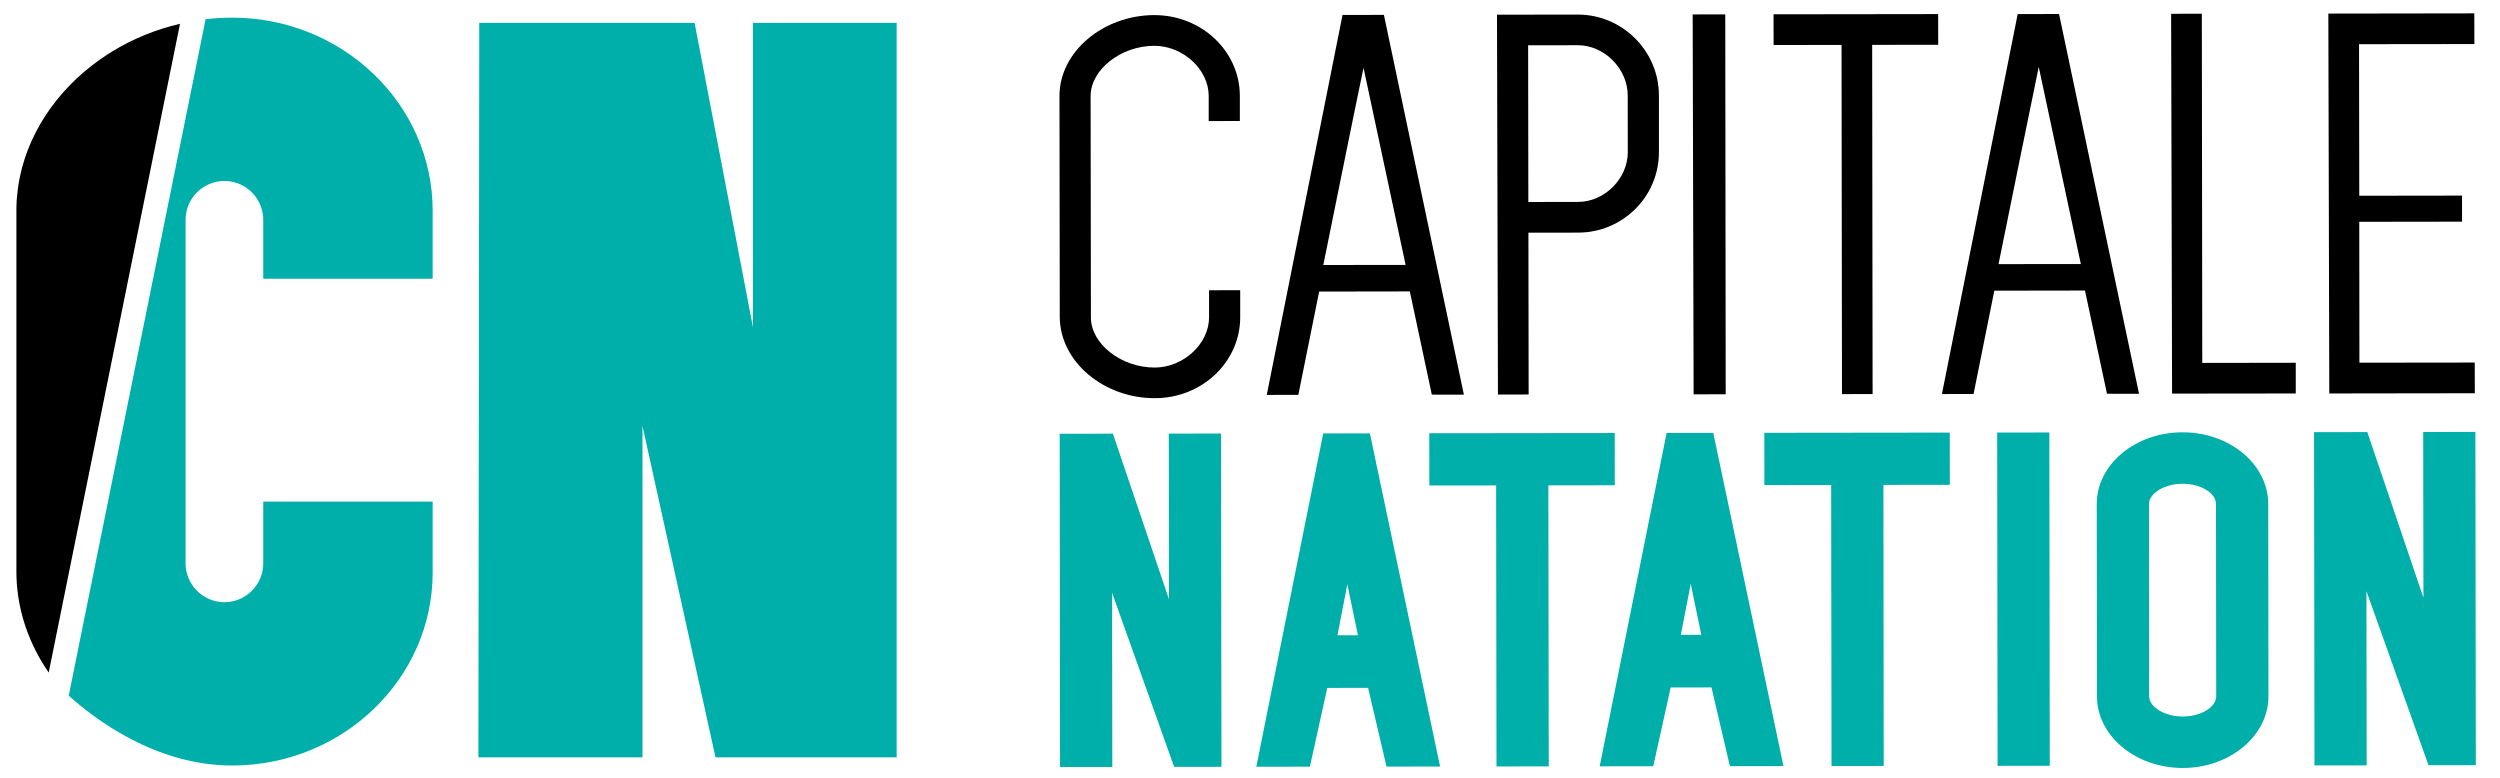
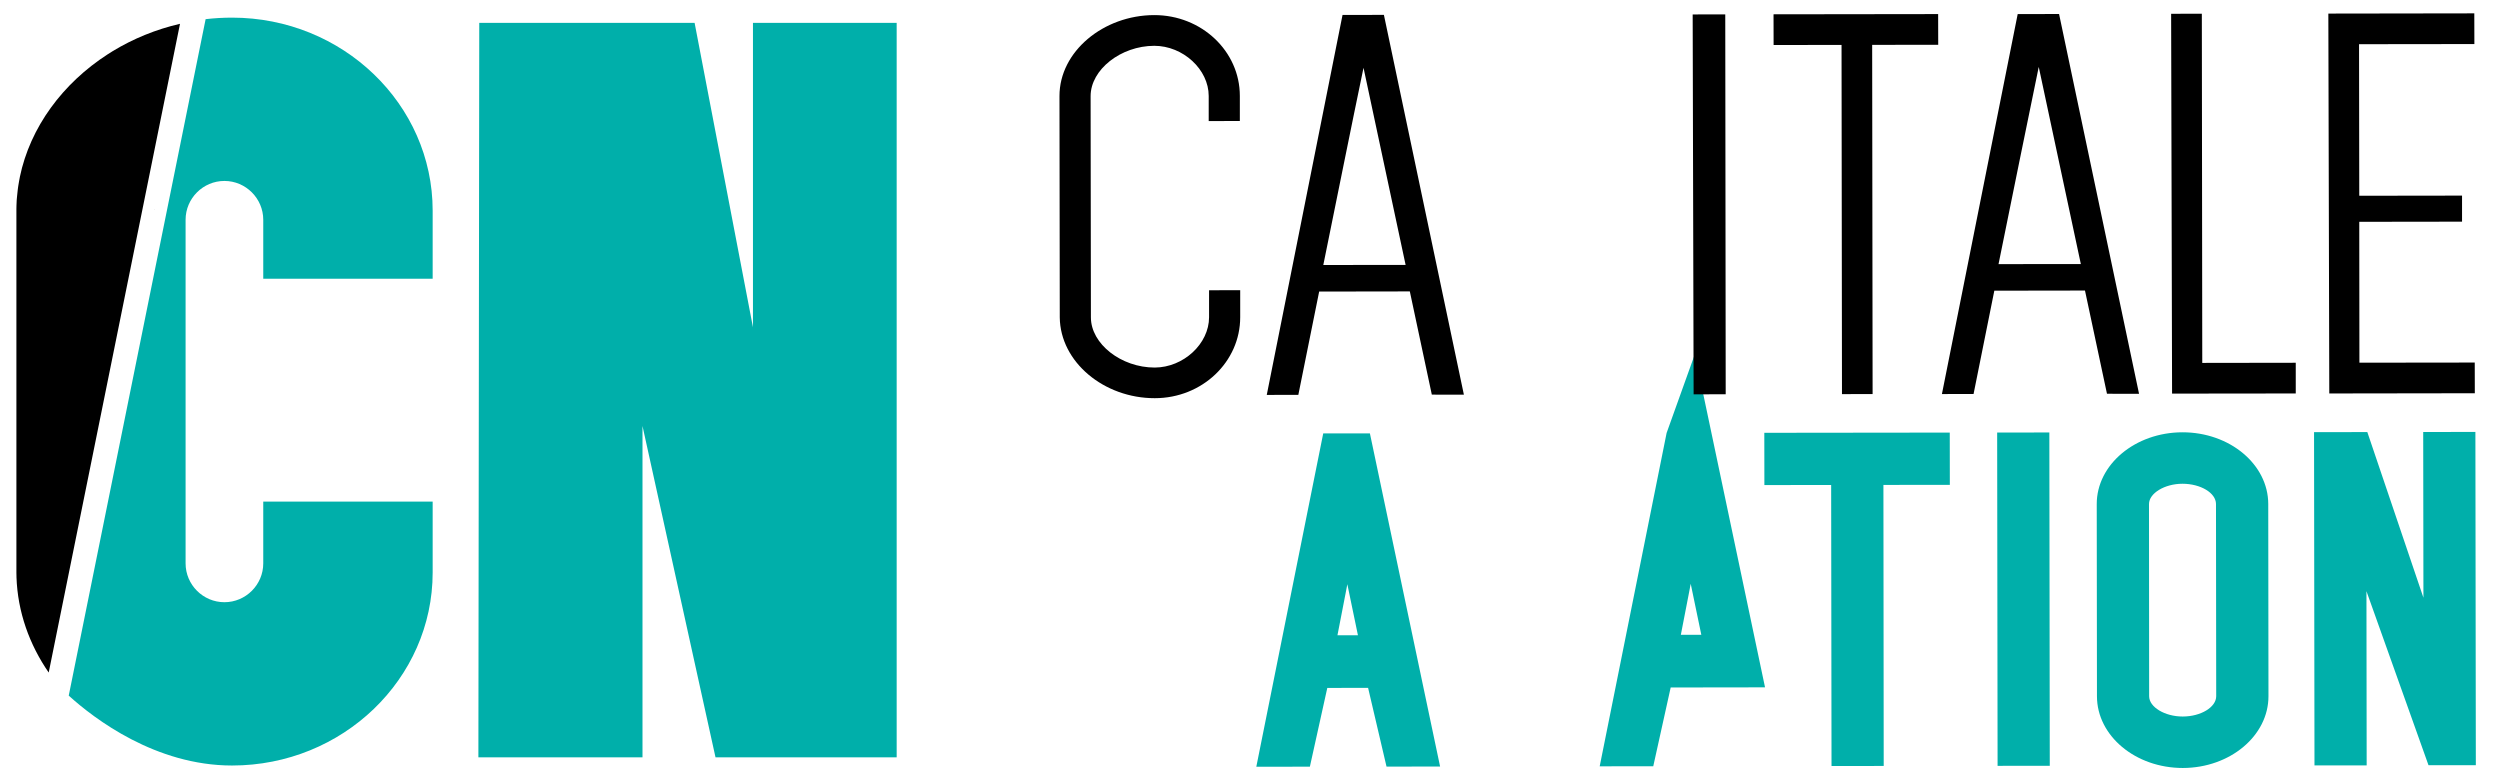
<svg xmlns="http://www.w3.org/2000/svg" version="1.1" id="Layer_1" x="0px" y="0px" viewBox="0 0 3444.4 1071.4" style="enable-background:new 0 0 3444.4 1071.4;" xml:space="preserve">
  <style type="text/css">
	.st0{fill:#00AFAA;}
	.st1{fill:#222222;}
	.st2{fill:none;stroke:#000000;stroke-width:9.696;stroke-miterlimit:10;}
</style>
  <g>
    <g>
      <rect x="2751.9" y="595.9" transform="matrix(1 -1.277354e-03 1.277354e-03 1 -1.052 3.562)" class="st0" width="71.9" height="459.2" />
      <path class="st0" d="M1823.1,597.1l-92.2,459.3l73.8-0.1l24-108.5l56.2-0.1l25.4,108.5l73.8-0.1l-96.7-459L1823.1,597.1z     M1870.9,875.2l-28.2,0c4-20.2,7.6-39.2,11.2-57.7c0.8-4.2,1.6-8.4,2.4-12.6L1870.9,875.2z" />
-       <path class="st0" d="M2296.2,596.5l-92.2,459.3l73.8-0.1l24-108.5l56.2-0.1l25.4,108.5l73.8-0.1l-96.7-459L2296.2,596.5z     M2344,874.6l-28.2,0c4-20.2,7.6-39.2,11.2-57.7c0.8-4.2,1.6-8.4,2.4-12.6L2344,874.6z" />
-       <polygon class="st0" points="1969.3,668.9 2061.3,668.8 2061.8,1056 2133.8,1055.9 2133.3,668.7 2224.8,668.6 2224.7,596.6     1969.2,596.9   " />
+       <path class="st0" d="M2296.2,596.5l-92.2,459.3l73.8-0.1l24-108.5l56.2-0.1l73.8-0.1l-96.7-459L2296.2,596.5z     M2344,874.6l-28.2,0c4-20.2,7.6-39.2,11.2-57.7c0.8-4.2,1.6-8.4,2.4-12.6L2344,874.6z" />
      <polygon class="st0" points="2430.9,668.3 2522.9,668.2 2523.4,1055.4 2595.3,1055.3 2594.9,668.1 2686.4,668 2686.3,596     2430.8,596.3   " />
      <path class="st0" d="M3006.8,595.6c-65.1,0.1-118.1,44.5-118,99l0.3,264.8c0.1,54.5,53.1,98.7,118.3,98.7    c65.2-0.1,118.1-44.5,118-99l-0.3-264.8C3125,639.8,3072,595.5,3006.8,595.6z M2960.8,694.5c0-14.9,21.6-28,46.1-28    c25.1,0,46.2,12.7,46.2,27.9l0.3,264.8c0,15.1-21.1,28-46.2,28c-24.6,0-46.2-13-46.2-27.9L2960.8,694.5z" />
-       <polygon class="st0" points="1610.3,597.4 1610.6,825.7 1533.3,597.5 1460,597.6 1460.5,1056.8 1532.5,1056.7 1532.2,816.7     1617.7,1056.6 1682.9,1056.5 1682.3,597.3   " />
      <polygon class="st0" points="3338.6,595.2 3338.9,823.5 3261.6,595.3 3188.2,595.4 3188.8,1054.5 3260.7,1054.5 3260.4,814.5     3345.9,1054.3 3411.1,1054.3 3410.5,595.1   " />
      <path d="M1460.1,437.3l-0.4-304.9c-0.1-61.5,60.7-111.5,130.5-111.6c65.3-0.1,118,49.8,118,111.3l0,34.6l-42.9,0.1l0-34.6    c0-36.5-35.3-69.1-75-69.1c-46.1,0.1-87.7,32.8-87.7,69.3l0.4,304.9c0,36.5,41.7,69.1,87.9,69.1c39.7-0.1,74.9-32.8,74.9-69.3    l0-37.2l42.9-0.1l0,37.2c0.1,61.5-52.4,111.6-117.7,111.6C1521.1,548.7,1460.8,498.9,1460.1,437.3z" />
      <path d="M1972.7,543.7l-30.3-142.2l-124.9,0.2l-28.7,142.3l-43.5,0.1l104.4-523.5l57-0.1l110.2,523.3L1972.7,543.7z M1936.6,365    l-58-271.6c-17.9,85.9-34.4,168.6-55.4,271.7L1936.6,365z" />
-       <path d="M2285.6,209.5c0.1,61.5-49.9,110.9-111.3,111l-68.5,0.1l0.3,222.9l-42.3,0.1l-1.3-523.4l111.5-0.1    c60.8-0.1,111.5,49.8,111.6,111.3L2285.6,209.5z M2105.4,62.4l0.3,215.9l68.5-0.1c36.5,0,68.5-32.1,68.5-68.6l-0.1-78.2    c0-36.5-32.1-69.1-68.6-69.1L2105.4,62.4z" />
      <path d="M2377.6,543.2l-44.2,0.1l-1.3-523.4l44.9-0.1L2377.6,543.2z" />
      <path d="M2580,542.9l-42.2,0.1l-0.6-481.1l-93.6,0.1l-0.1-42.3l226.8-0.3l0.1,42.3l-91,0.1L2580,542.9z" />
      <path d="M2902.9,542.5l-30.3-142.2l-124.9,0.2l-28.6,142.3l-43.6,0.1l104.4-523.5l57-0.1l110.2,523.3L2902.9,542.5z M2866.9,363.8    l-58-271.6c-17.8,85.9-34.4,168.6-55.4,271.7L2866.9,363.8z" />
      <path d="M3163,542.1l-170.4,0.2L2991.3,19l42.3-0.1l0.6,481.1l128.8-0.2L3163,542.1z" />
      <path d="M3409,18.4l0.1,42.3l-158.9,0.2l0.3,208.8l141.6-0.2l0,35.9l-141.6,0.2l0.2,194.1l158.9-0.2l0.1,42.3l-200.5,0.3    l-1.3-523.4L3409,18.4z" />
    </g>
    <g>
      <g>
        <path d="M155.4,70.4c-2.4,1.5-4.7,2.9-7,4.4c-62,40-106.9,100.5-121.1,169.2c0,0.1,0,0.1,0,0.2c-0.4,1.8-0.7,3.6-1,5.3     c-0.3,2-0.7,3.9-1,5.9c-0.1,0.9-0.3,1.8-0.4,2.6c-0.2,1.3-0.4,2.6-0.5,3.9c-0.3,2.9-0.6,5.8-0.9,8.6c-0.1,1-0.2,2-0.3,3.1     c-0.1,0.7-0.1,1.5-0.2,2.3c-0.1,1.6-0.2,3.2-0.2,4.7c0,0.8-0.1,1.6-0.1,2.4c-0.1,1.6-0.1,3.3-0.1,4.9c0,0.8,0,1.6,0,2.4v499     c0,1.5,0.1,3,0.1,4.4c0,0.4,0,0.8,0,1.3c1.6,48.1,17.8,93.1,44.4,131.6L248,32.8C214.7,40.5,183.4,53.4,155.4,70.4z" />
        <path class="st0" d="M596.1,384v-93.8c0-146.6-124-265.9-276.4-265.9c-12.3,0-24.4,0.7-36.4,2.1l-188.6,932     c35.5,32.2,119.9,96.3,225,96.3c152.4,0,276.4-119.3,276.4-265.9v-97.7H362.7v85.1c0,29.5-24.1,53.5-53.5,53.5     c-29.5,0-53.5-24.1-53.5-53.5V302.8c0-29.5,24.1-53.5,53.5-53.5c29.4,0,53.5,24.1,53.5,53.5V384H596.1z" />
      </g>
      <g>
        <g>
          <path class="st1" d="M212.7,288.6c-0.1,0-0.2,0-0.3,0l-0.1,0.7L212.7,288.6z" />
          <path class="st2" d="M199.6,913.4" />
          <path class="st2" d="M227.9,913.4" />
          <polygon class="st0" points="1037.4,31.5 1037.4,450.9 957,31.5 660.3,31.5 659.1,1043.4 725,1043.4 862.8,1043.4 885.2,1043.4       885.2,586.9 985.8,1043.4 1037.9,1043.4 1197.6,1043.4 1235.4,1043.4 1235.4,31.5     " />
        </g>
      </g>
    </g>
  </g>
</svg>